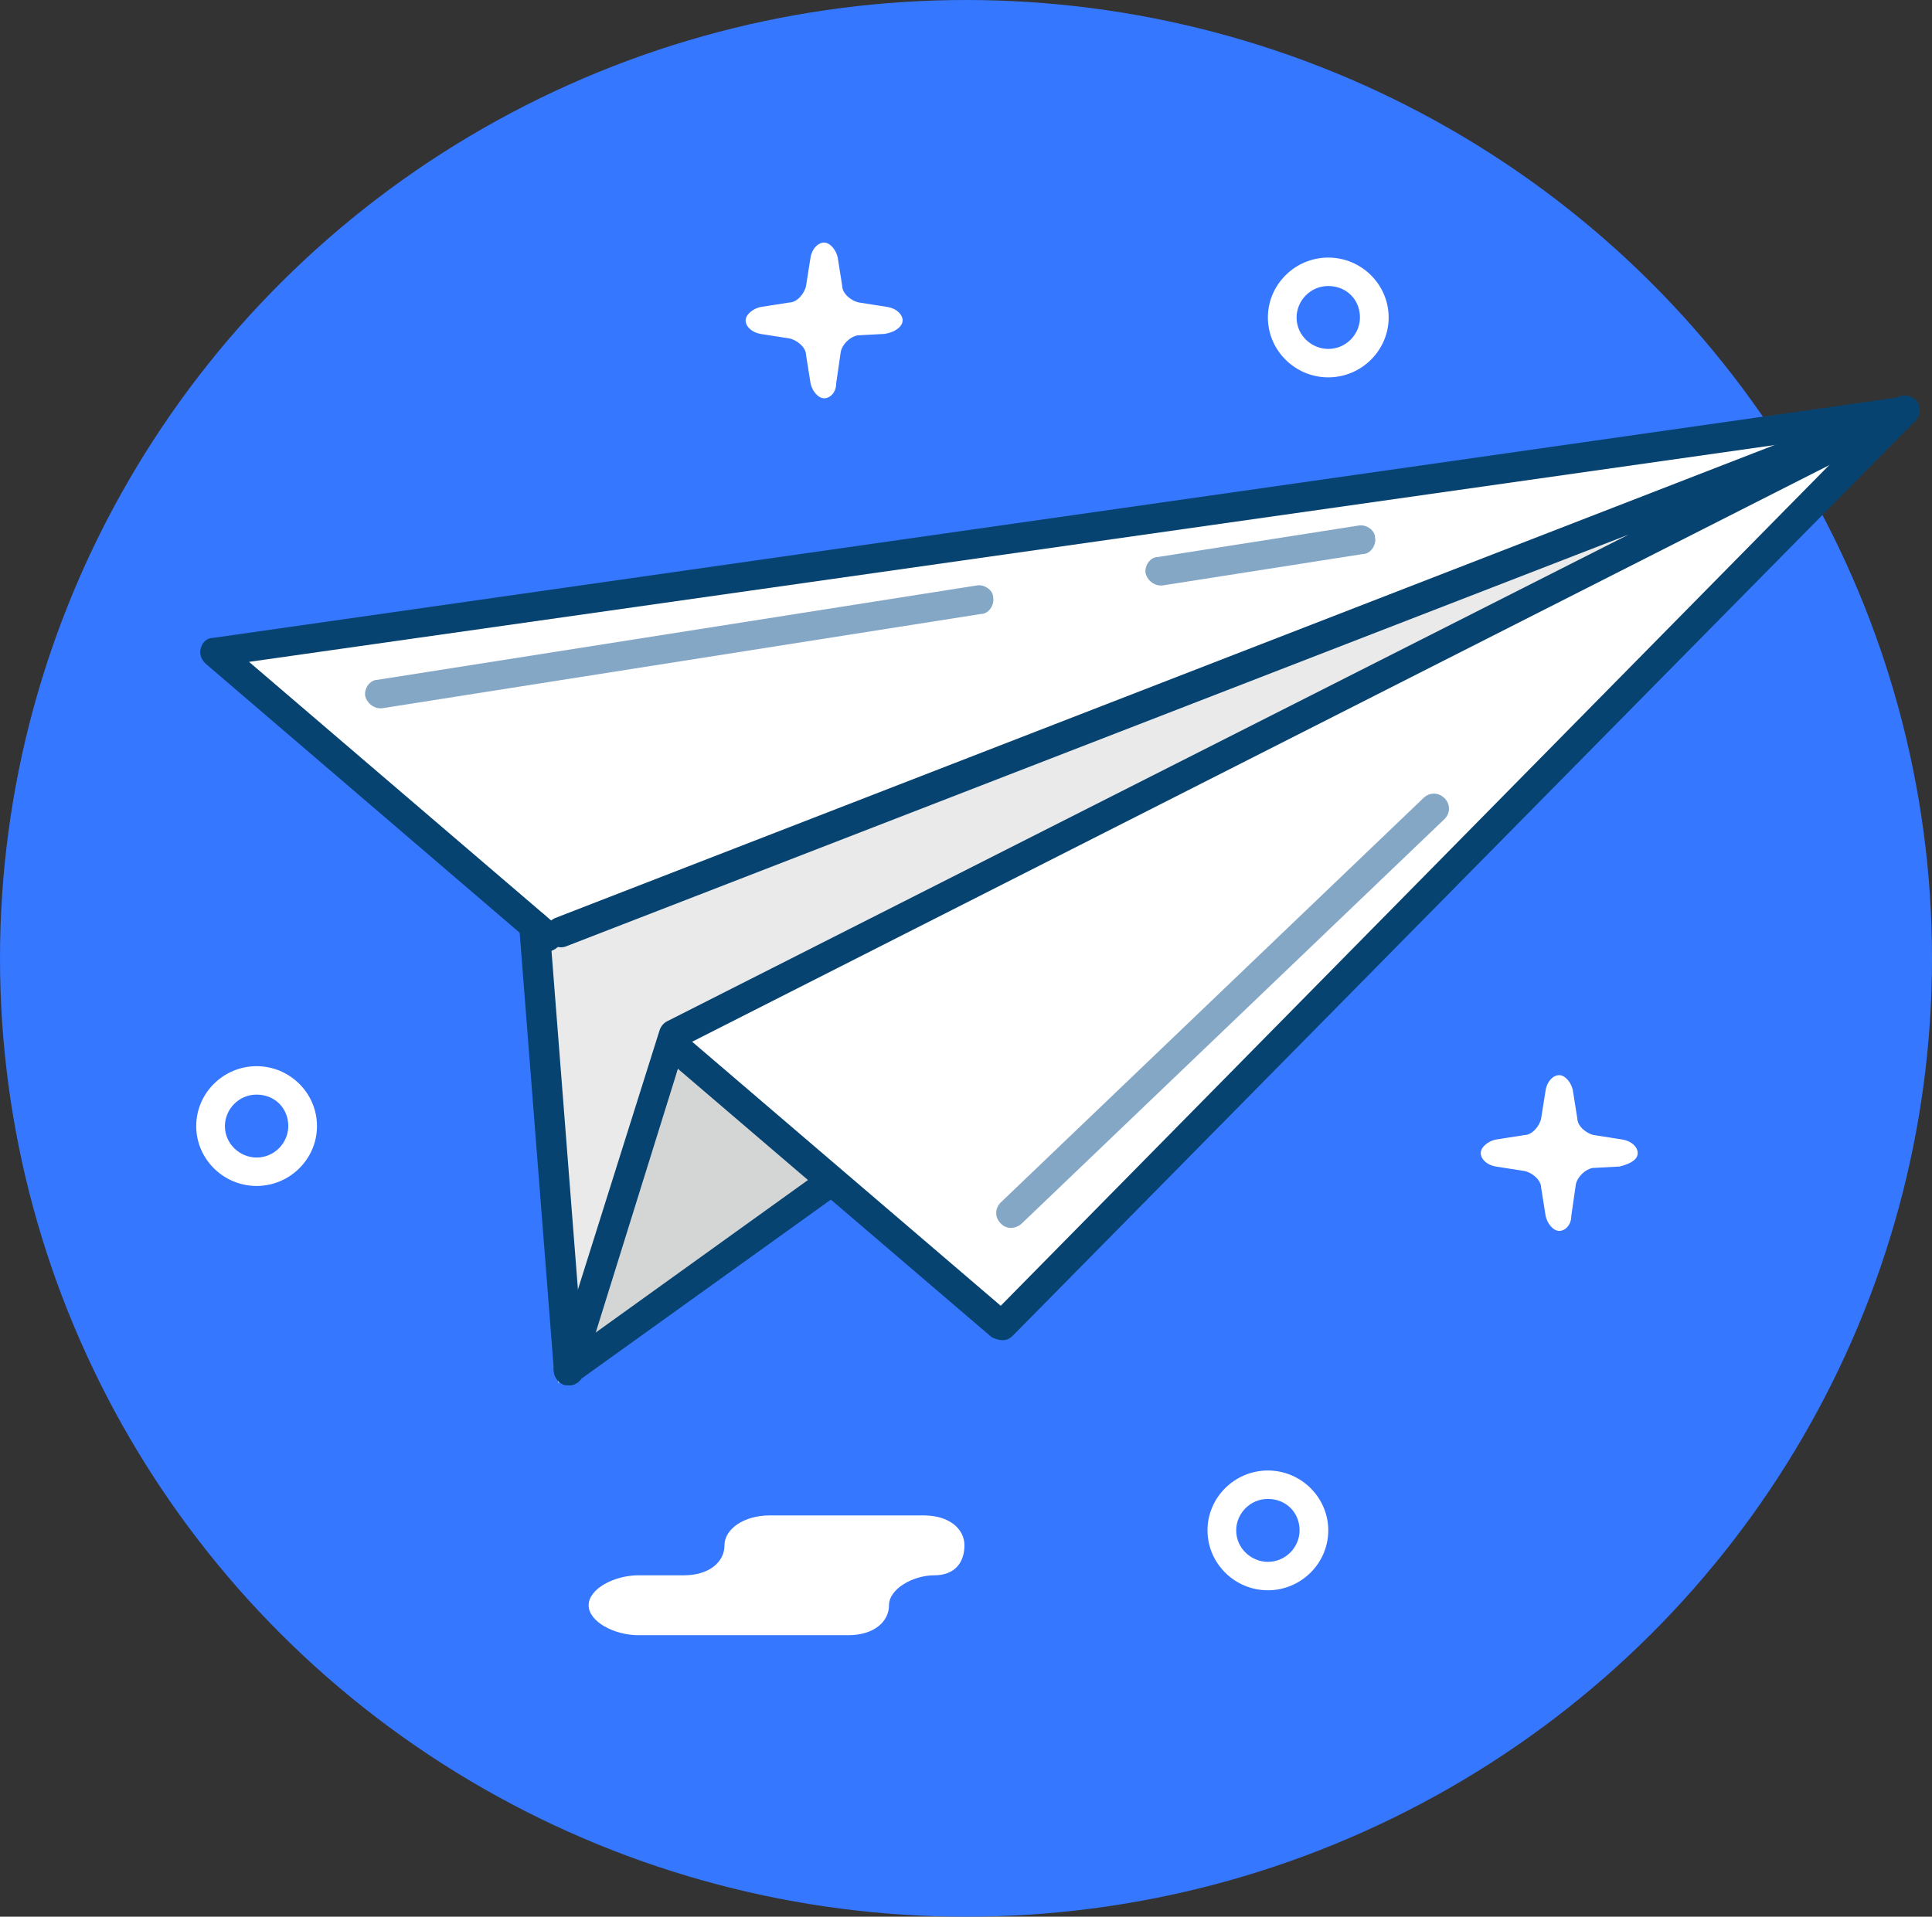
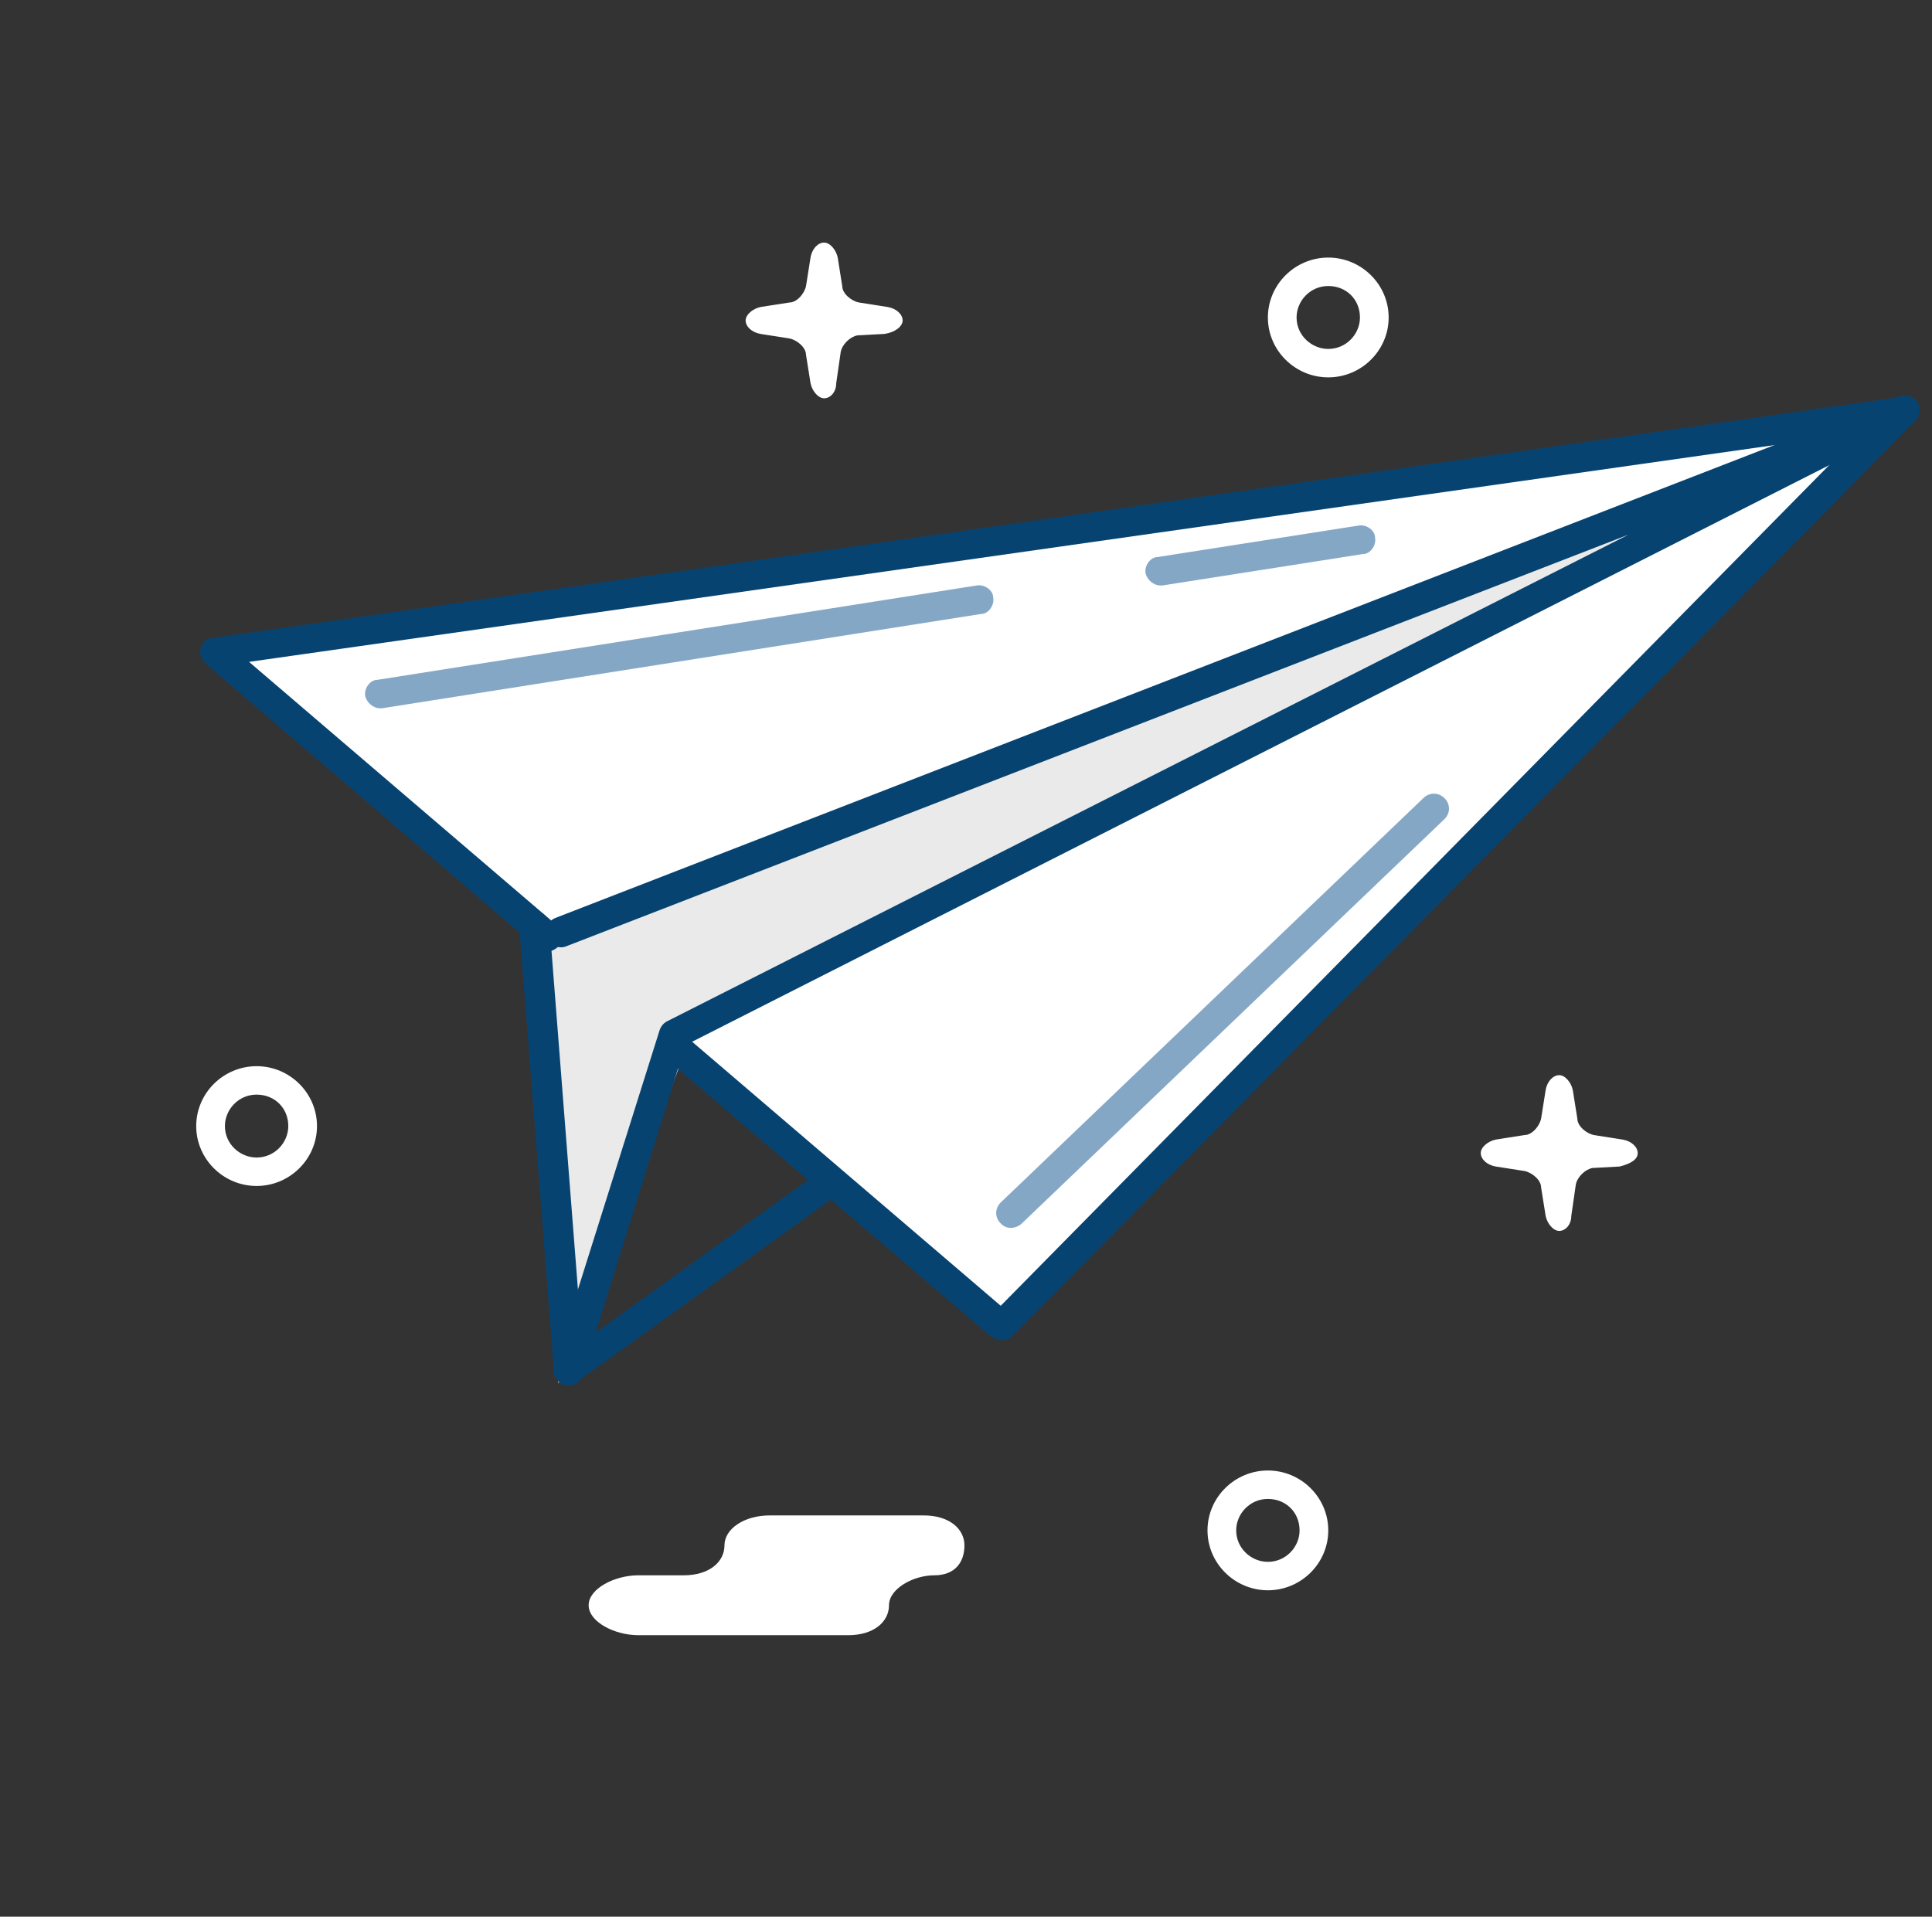
<svg xmlns="http://www.w3.org/2000/svg" viewBox="0 0 67.733 67.208" preserveAspectRatio="xMinYMin meet">
  <rect x="0" y="0" width="67.733" height="67.208" fill="#333333" stroke="none" />
  <g>
-     <ellipse style="fill:#3677ff;fill-rule:nonzero;stroke-width:0.265" id="ellipse8" ry="33.604" rx="33.867" cy="33.604" cx="33.867" />
-     <path style="fill:#ffffff;fill-rule:nonzero;stroke-width:0.265" d="M 66.781,14.387 18.733,32.502 19.95,48.044 Z" />
-     <path style="fill:#d4d6d6;fill-rule:nonzero;stroke-width:0.265" d="m 29.104,41.9 -9.525,6.301 4.128,-11.446 z" />
    <path style="fill:#074370;fill-rule:nonzero;stroke-width:0.265" d="m 19.95,48.569 c -0.159,0 -0.318,-0.052 -0.423,-0.21 -0.159,-0.21 -0.106,-0.578 0.106,-0.735 L 66.463,13.967 c 0.212,-0.157 0.582,-0.105 0.741,0.105 0.159,0.21 0.106,0.578 -0.106,0.735 L 20.214,48.464 c -0.053,0.105 -0.159,0.105 -0.265,0.105 z" />
    <path style="fill:#ffffff;fill-rule:nonzero;stroke-width:0.265" d="M 7.514,22.84 66.781,14.387 35.137,46.469 Z" />
    <path style="fill:#eaeaea;fill-rule:nonzero;stroke-width:0.265" d="M 64.188,15.437 18.68,33.079 19.579,48.516 24.183,36.44 Z" />
    <path style="fill:#074370;fill-rule:nonzero;stroke-width:0.265" d="m 35.137,46.993 c -0.106,0 -0.265,-0.052 -0.37,-0.105 L 23.23,37.017 C 23.019,36.807 22.966,36.492 23.177,36.282 c 0.212,-0.21 0.529,-0.262 0.741,-0.052 L 35.084,45.786 65.246,15.175 8.731,23.208 19.526,32.449 c 0.212,0.21 0.265,0.525 0.053,0.735 -0.212,0.21 -0.529,0.262 -0.741,0.052 L 7.197,23.261 c -0.159,-0.158 -0.212,-0.368 -0.159,-0.525 0.053,-0.21 0.212,-0.368 0.423,-0.368 L 66.675,13.914 c 0.212,-0.053 0.423,0.105 0.529,0.262 0.106,0.21 0.053,0.42 -0.106,0.63 L 35.507,46.836 c -0.106,0.105 -0.212,0.157 -0.37,0.157 z" />
    <path style="fill:#074370;fill-rule:nonzero;stroke-width:0.265" d="m 19.95,48.569 h -0.159 C 19.526,48.464 19.367,48.201 19.42,47.886 l 3.704,-11.761 c 0.053,-0.157 0.159,-0.262 0.265,-0.315 L 57.097,18.745 19.844,33.184 c -0.265,0.105 -0.582,-0.053 -0.688,-0.315 -0.106,-0.263 0.053,-0.578 0.318,-0.683 L 66.569,13.914 c 0.265,-0.105 0.582,0 0.688,0.262 0.106,0.262 0,0.578 -0.265,0.683 L 24.024,36.65 20.426,48.201 c -0.053,0.262 -0.265,0.367 -0.476,0.367 z" />
    <path style="fill:#074370;fill-rule:nonzero;stroke-width:0.265" d="m 19.95,48.569 c -0.265,0 -0.529,-0.21 -0.529,-0.473 L 18.203,32.501 c 0,-0.315 0.212,-0.525 0.476,-0.577 0.318,0 0.529,0.21 0.582,0.473 l 1.217,15.595 c 0,0.315 -0.212,0.577 -0.529,0.577 z" />
    <path style="opacity:0.5;fill:#0c508e;fill-rule:nonzero;stroke-width:0.265" d="m 40.693,20.53 c -0.265,0 -0.476,-0.21 -0.529,-0.42 -0.053,-0.262 0.159,-0.578 0.423,-0.578 l 7.038,-1.103 c 0.265,-0.052 0.582,0.158 0.582,0.42 0.053,0.262 -0.159,0.578 -0.423,0.578 l -7.038,1.103 z M 13.335,24.836 c -0.265,0 -0.476,-0.21 -0.529,-0.42 -0.053,-0.263 0.159,-0.578 0.423,-0.578 l 21.008,-3.308 c 0.265,-0.052 0.582,0.158 0.582,0.42 0.053,0.262 -0.159,0.578 -0.423,0.578 l -21.008,3.308 z m 22.119,18.22 c -0.159,0 -0.265,-0.052 -0.37,-0.157 -0.212,-0.21 -0.212,-0.525 0,-0.735 L 49.9,27.986 c 0.212,-0.21 0.529,-0.21 0.741,0 0.212,0.21 0.212,0.525 0,0.735 L 35.825,42.898 C 35.719,43.003 35.56,43.055 35.454,43.055 Z" />
    <path style="fill:#ffffff;fill-rule:nonzero;stroke-width:0.265" d="m 8.996,41.585 c -1.164,0 -2.117,-0.945 -2.117,-2.1 0,-1.155 0.953,-2.1 2.117,-2.1 1.164,0 2.117,0.945 2.117,2.1 0,1.155 -0.953,2.1 -2.117,2.1 z m 0,-3.203 c -0.635,0 -1.111,0.525 -1.111,1.103 0,0.63 0.529,1.103 1.111,1.103 0.635,0 1.111,-0.525 1.111,-1.103 0,-0.63 -0.476,-1.103 -1.111,-1.103 z M 44.45,55.762 c -1.164,0 -2.117,-0.945 -2.117,-2.1 0,-1.155 0.953,-2.1 2.117,-2.1 1.164,0 2.117,0.945 2.117,2.1 0,1.155 -0.953,2.1 -2.117,2.1 z m 0,-3.203 c -0.635,0 -1.111,0.525 -1.111,1.103 0,0.63 0.529,1.103 1.111,1.103 0.635,0 1.111,-0.525 1.111,-1.103 0,-0.63 -0.476,-1.103 -1.111,-1.103 z m 2.117,-39.327 c -1.164,0 -2.117,-0.945 -2.117,-2.1 0,-1.155 0.953,-2.1 2.117,-2.1 1.164,0 2.117,0.945 2.117,2.1 0,1.155 -0.953,2.1 -2.117,2.1 z m 0,-3.203 c -0.635,0 -1.111,0.525 -1.111,1.103 0,0.63 0.529,1.103 1.111,1.103 0.635,0 1.111,-0.525 1.111,-1.103 0,-0.63 -0.476,-1.103 -1.111,-1.103 z m -14.922,1.208 c 0,-0.21 -0.212,-0.42 -0.529,-0.473 L 30.11,10.606 C 29.845,10.554 29.527,10.292 29.527,10.029 L 29.369,9.031 C 29.316,8.769 29.104,8.506 28.892,8.506 c -0.212,0 -0.423,0.21 -0.476,0.525 L 28.258,10.029 c -0.053,0.263 -0.318,0.578 -0.582,0.578 L 26.67,10.764 c -0.265,0.052 -0.529,0.262 -0.529,0.473 0,0.21 0.212,0.42 0.529,0.473 l 1.005,0.157 C 27.94,11.919 28.258,12.181 28.258,12.444 l 0.159,0.997 c 0.053,0.263 0.265,0.525 0.476,0.525 0.212,0 0.423,-0.21 0.423,-0.525 l 0.159,-1.103 c 0.053,-0.262 0.318,-0.525 0.582,-0.578 l 0.953,-0.052 c 0.37,-0.053 0.635,-0.262 0.635,-0.473 z m 25.77,29.194 c 0,-0.21 -0.212,-0.42 -0.529,-0.473 l -1.005,-0.158 c -0.265,-0.052 -0.582,-0.315 -0.582,-0.578 l -0.159,-0.997 c -0.053,-0.262 -0.265,-0.525 -0.476,-0.525 -0.212,0 -0.423,0.21 -0.476,0.525 l -0.159,0.997 c -0.053,0.263 -0.318,0.578 -0.582,0.578 l -1.005,0.158 c -0.265,0.052 -0.529,0.262 -0.529,0.473 0,0.21 0.212,0.42 0.529,0.473 l 1.005,0.157 c 0.265,0.053 0.582,0.315 0.582,0.578 l 0.159,0.997 c 0.053,0.263 0.265,0.525 0.476,0.525 0.212,0 0.423,-0.21 0.423,-0.525 l 0.159,-1.103 c 0.053,-0.262 0.318,-0.525 0.582,-0.578 l 0.953,-0.052 c 0.423,-0.105 0.635,-0.262 0.635,-0.473 z M 20.637,56.287 c 0,0.578 0.9,1.05 1.746,1.05 h 7.355 c 0.9,0 1.429,-0.473 1.429,-1.05 0,-0.577 0.847,-1.05 1.587,-1.05 0.741,0 1.058,-0.473 1.058,-1.05 0,-0.577 -0.529,-1.05 -1.429,-1.05 h -5.397 c -0.9,0 -1.587,0.473 -1.587,1.05 0,0.578 -0.529,1.05 -1.429,1.05 h -1.587 c -0.847,0 -1.746,0.473 -1.746,1.05 z" />
  </g>
</svg>